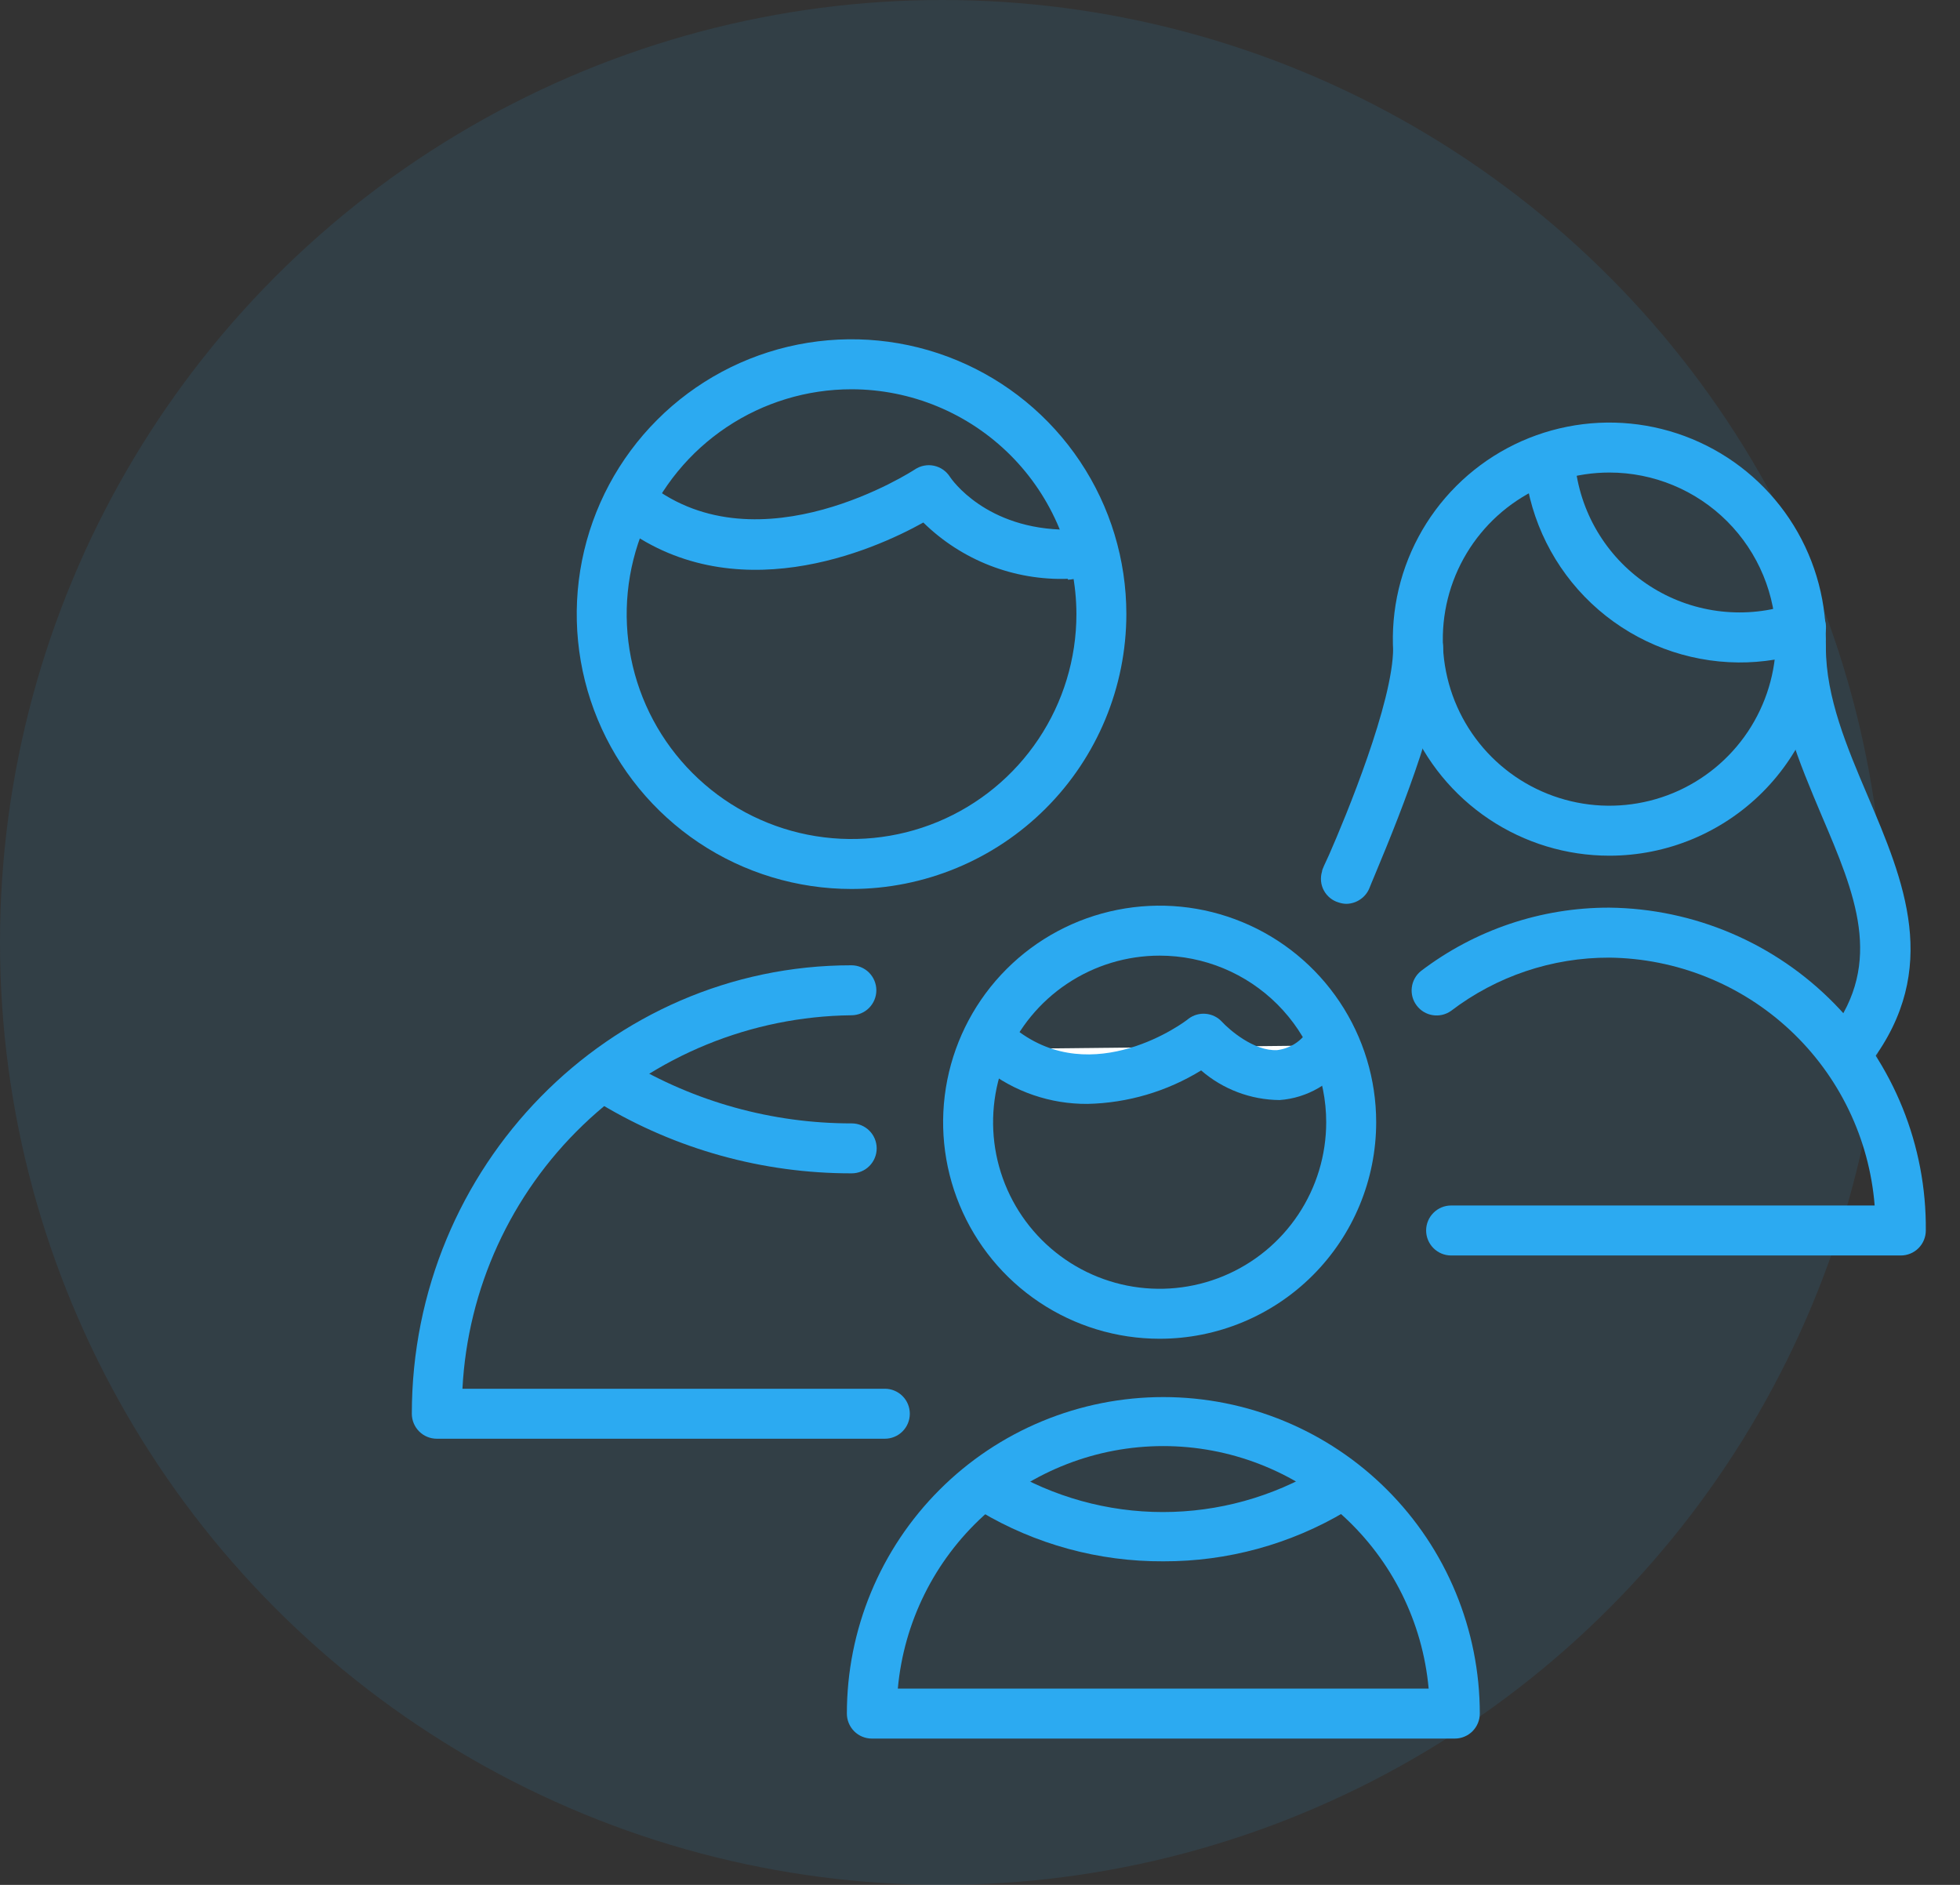
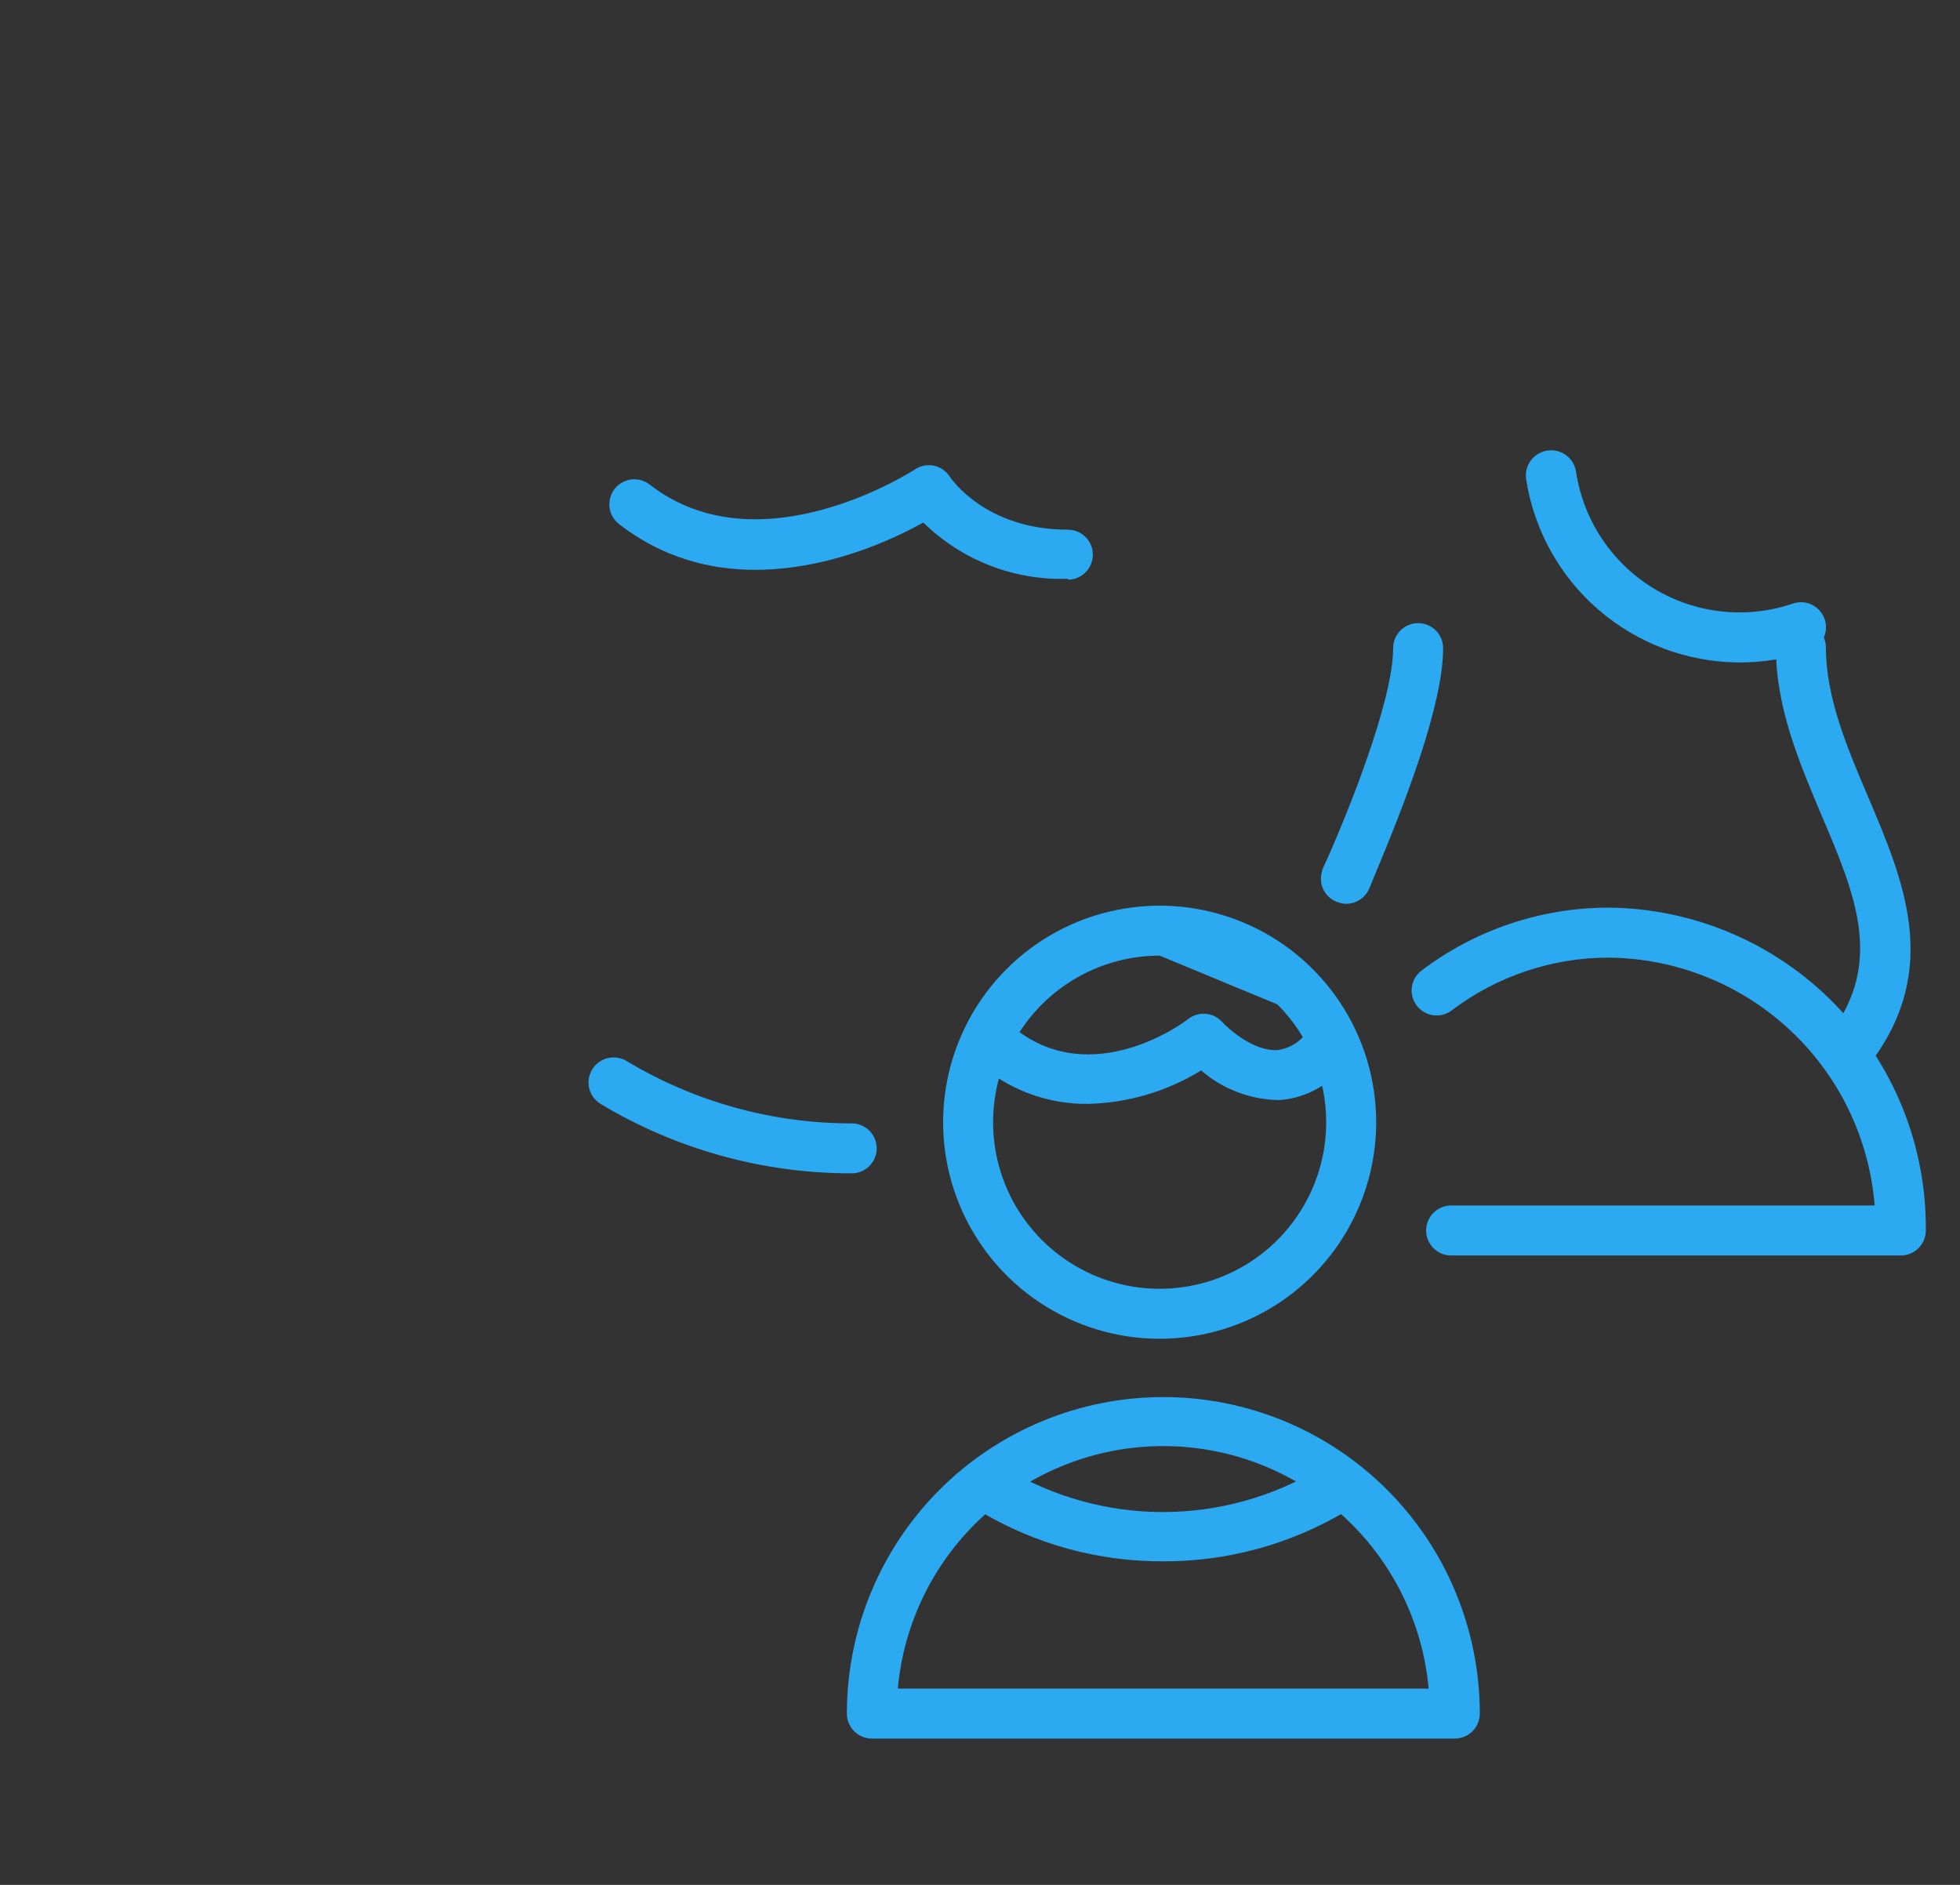
<svg xmlns="http://www.w3.org/2000/svg" width="52" height="50" viewBox="0 0 52 50" fill="none">
  <rect x="0" y="0" width="52" height="50" fill="#333333" stroke="none" />
-   <circle opacity="0.1" cx="25" cy="25" r="25" fill="#2CAAF1" />
-   <path d="M23.476 38.165H11.589C11.413 38.165 11.244 38.095 11.12 37.971C10.996 37.846 10.926 37.678 10.926 37.502C10.926 30.944 16.158 25.606 22.587 25.606C22.763 25.606 22.932 25.676 23.056 25.8C23.18 25.925 23.25 26.093 23.25 26.269C23.25 26.445 23.18 26.613 23.056 26.738C22.932 26.862 22.763 26.932 22.587 26.932C19.93 26.962 17.384 28.003 15.468 29.843C13.551 31.684 12.407 34.185 12.269 36.839H23.476C23.651 36.839 23.82 36.909 23.944 37.033C24.069 37.157 24.138 37.326 24.138 37.502C24.138 37.678 24.069 37.846 23.944 37.971C23.82 38.095 23.651 38.165 23.476 38.165Z" fill="#2CAAF1" />
-   <path d="M22.592 23.582C21.15 23.582 19.74 23.155 18.541 22.354C17.342 21.552 16.408 20.414 15.856 19.081C15.304 17.749 15.16 16.283 15.441 14.869C15.722 13.454 16.417 12.155 17.436 11.136C18.456 10.116 19.755 9.421 21.169 9.14C22.584 8.859 24.05 9.003 25.382 9.555C26.715 10.107 27.853 11.041 28.654 12.24C29.456 13.44 29.883 14.849 29.883 16.291C29.881 18.224 29.112 20.077 27.745 21.444C26.378 22.811 24.525 23.58 22.592 23.582ZM22.592 10.326C21.412 10.326 20.259 10.675 19.278 11.331C18.297 11.986 17.532 12.918 17.081 14.008C16.629 15.098 16.511 16.298 16.741 17.455C16.971 18.612 17.539 19.675 18.374 20.509C19.208 21.344 20.271 21.912 21.428 22.142C22.585 22.372 23.785 22.254 24.875 21.803C25.965 21.351 26.897 20.587 27.552 19.605C28.208 18.624 28.558 17.471 28.558 16.291C28.555 14.71 27.926 13.194 26.808 12.075C25.689 10.957 24.173 10.328 22.592 10.326Z" fill="#2CAAF1" />
  <path d="M22.583 31.125C20.24 31.127 17.941 30.49 15.933 29.283C15.858 29.237 15.793 29.177 15.742 29.107C15.69 29.036 15.653 28.956 15.633 28.871C15.612 28.786 15.609 28.698 15.622 28.612C15.636 28.526 15.666 28.443 15.712 28.368C15.804 28.218 15.952 28.11 16.123 28.068C16.208 28.048 16.297 28.044 16.383 28.058C16.469 28.071 16.552 28.102 16.627 28.147C18.429 29.231 20.493 29.802 22.596 29.8C22.772 29.8 22.941 29.87 23.065 29.994C23.189 30.118 23.259 30.287 23.259 30.463C23.259 30.638 23.189 30.807 23.065 30.931C22.941 31.056 22.772 31.125 22.596 31.125H22.583Z" fill="#2CAAF1" />
  <path d="M28.331 15.354C27.624 15.378 26.92 15.257 26.261 15.001C25.601 14.744 25.001 14.356 24.496 13.861C23.17 14.603 19.441 16.247 16.422 13.901C16.354 13.847 16.296 13.781 16.253 13.705C16.21 13.63 16.182 13.546 16.171 13.46C16.16 13.373 16.167 13.286 16.19 13.202C16.213 13.118 16.252 13.039 16.305 12.97C16.413 12.832 16.572 12.741 16.746 12.719C16.832 12.708 16.92 12.715 17.004 12.738C17.088 12.761 17.167 12.8 17.235 12.853C20.161 15.129 24.235 12.478 24.275 12.451C24.348 12.402 24.431 12.368 24.518 12.352C24.605 12.335 24.694 12.336 24.781 12.355C24.867 12.374 24.949 12.409 25.022 12.46C25.094 12.511 25.156 12.575 25.203 12.65C25.238 12.703 26.153 14.051 28.331 14.051C28.507 14.051 28.676 14.121 28.8 14.245C28.924 14.369 28.994 14.538 28.994 14.714C28.994 14.889 28.924 15.058 28.8 15.182C28.676 15.307 28.507 15.377 28.331 15.377V15.354Z" fill="#2CAAF1" />
  <path d="M50.43 33.304H38.499C38.323 33.304 38.155 33.234 38.031 33.11C37.906 32.985 37.836 32.817 37.836 32.641C37.836 32.465 37.906 32.297 38.031 32.172C38.155 32.048 38.323 31.978 38.499 31.978H49.736C49.594 30.202 48.794 28.543 47.491 27.326C46.189 26.11 44.479 25.424 42.697 25.403C41.179 25.399 39.702 25.896 38.495 26.817C38.354 26.916 38.181 26.956 38.011 26.929C37.842 26.903 37.689 26.811 37.586 26.674C37.482 26.538 37.435 26.366 37.456 26.196C37.476 26.025 37.562 25.869 37.695 25.761C39.132 24.665 40.89 24.073 42.697 24.077C44.946 24.102 47.092 25.017 48.666 26.623C50.24 28.228 51.113 30.393 51.093 32.641C51.093 32.817 51.023 32.985 50.899 33.11C50.775 33.234 50.606 33.304 50.43 33.304Z" fill="#2CAAF1" />
-   <path d="M42.698 22.699C41.562 22.699 40.451 22.362 39.506 21.73C38.562 21.099 37.825 20.202 37.39 19.152C36.956 18.103 36.842 16.948 37.063 15.833C37.285 14.719 37.832 13.695 38.636 12.892C39.439 12.089 40.463 11.541 41.577 11.32C42.691 11.098 43.846 11.212 44.896 11.647C45.946 12.082 46.843 12.818 47.474 13.762C48.105 14.707 48.442 15.818 48.442 16.954C48.442 18.478 47.837 19.939 46.76 21.016C45.682 22.093 44.221 22.699 42.698 22.699ZM42.698 12.535C41.824 12.535 40.969 12.794 40.243 13.28C39.516 13.765 38.95 14.456 38.615 15.263C38.281 16.07 38.193 16.959 38.364 17.816C38.534 18.673 38.955 19.461 39.573 20.079C40.191 20.697 40.978 21.117 41.836 21.288C42.693 21.459 43.581 21.371 44.389 21.037C45.196 20.702 45.886 20.136 46.372 19.409C46.857 18.682 47.117 17.828 47.117 16.954C47.117 15.782 46.651 14.658 45.822 13.829C44.994 13.001 43.87 12.535 42.698 12.535Z" fill="#2CAAF1" />
  <path d="M46.118 17.573C44.756 17.561 43.442 17.067 42.41 16.176C41.379 15.286 40.698 14.058 40.489 12.712C40.476 12.625 40.48 12.536 40.502 12.451C40.523 12.365 40.561 12.285 40.614 12.215C40.666 12.144 40.732 12.084 40.808 12.039C40.883 11.994 40.967 11.964 41.054 11.952C41.141 11.939 41.23 11.943 41.315 11.965C41.401 11.986 41.481 12.024 41.551 12.077C41.622 12.13 41.681 12.195 41.727 12.271C41.772 12.347 41.801 12.43 41.814 12.517C41.91 13.151 42.144 13.757 42.499 14.29C42.854 14.824 43.322 15.274 43.87 15.607C44.418 15.94 45.032 16.149 45.669 16.219C46.307 16.29 46.952 16.219 47.559 16.013C47.641 15.984 47.728 15.971 47.816 15.976C47.903 15.981 47.988 16.002 48.067 16.04C48.146 16.078 48.217 16.131 48.275 16.196C48.333 16.261 48.378 16.337 48.407 16.419C48.436 16.502 48.449 16.589 48.444 16.676C48.439 16.763 48.417 16.849 48.38 16.928C48.342 17.006 48.289 17.077 48.224 17.135C48.159 17.194 48.083 17.239 48.001 17.268C47.395 17.474 46.758 17.578 46.118 17.573Z" fill="#2CAAF1" />
  <path d="M49.105 28.443C48.982 28.443 48.861 28.409 48.756 28.344C48.651 28.279 48.567 28.187 48.512 28.077C48.457 27.966 48.434 27.843 48.445 27.721C48.456 27.598 48.501 27.481 48.575 27.383C49.98 25.513 49.215 23.71 48.331 21.638C47.735 20.224 47.116 18.774 47.116 17.175C47.116 16.999 47.186 16.83 47.31 16.706C47.435 16.582 47.603 16.512 47.779 16.512C47.955 16.512 48.123 16.582 48.248 16.706C48.372 16.83 48.442 16.999 48.442 17.175C48.442 18.5 49.003 19.826 49.551 21.112C50.51 23.366 51.5 25.695 49.635 28.182C49.573 28.264 49.492 28.33 49.401 28.375C49.309 28.42 49.207 28.444 49.105 28.443Z" fill="#2CAAF1" />
  <path d="M35.724 23.976C35.653 23.975 35.583 23.963 35.516 23.94C35.433 23.916 35.355 23.875 35.288 23.821C35.22 23.766 35.164 23.698 35.123 23.622C35.082 23.546 35.056 23.462 35.048 23.375C35.04 23.289 35.049 23.201 35.074 23.118C35.074 23.065 35.158 22.902 35.26 22.677C35.702 21.673 36.961 18.624 36.961 17.193C36.961 17.017 37.031 16.848 37.155 16.724C37.28 16.6 37.448 16.53 37.624 16.53C37.8 16.53 37.968 16.6 38.093 16.724C38.217 16.848 38.287 17.017 38.287 17.193C38.287 18.713 37.257 21.342 36.484 23.189C36.409 23.37 36.356 23.494 36.338 23.543C36.291 23.668 36.207 23.776 36.097 23.853C35.988 23.93 35.858 23.973 35.724 23.976Z" fill="#2CAAF1" />
  <path d="M38.597 46.119H23.131C22.955 46.119 22.786 46.049 22.662 45.925C22.538 45.8 22.468 45.632 22.468 45.456C22.468 44.353 22.685 43.262 23.107 42.243C23.529 41.224 24.147 40.299 24.927 39.519C25.706 38.739 26.632 38.121 27.651 37.699C28.669 37.277 29.761 37.06 30.864 37.06C31.966 37.06 33.058 37.277 34.077 37.699C35.095 38.121 36.021 38.739 36.8 39.519C37.58 40.299 38.199 41.224 38.62 42.243C39.042 43.262 39.26 44.353 39.26 45.456C39.26 45.632 39.19 45.8 39.066 45.925C38.941 46.049 38.773 46.119 38.597 46.119ZM23.82 44.793H37.903C37.744 43.035 36.934 41.401 35.63 40.21C34.328 39.02 32.626 38.36 30.861 38.36C29.097 38.36 27.395 39.02 26.093 40.21C24.79 41.401 23.979 43.035 23.82 44.793Z" fill="#2CAAF1" />
-   <path d="M30.766 35.513C29.63 35.513 28.519 35.176 27.575 34.545C26.63 33.914 25.894 33.017 25.459 31.967C25.024 30.917 24.91 29.762 25.132 28.648C25.354 27.534 25.901 26.51 26.704 25.707C27.507 24.903 28.531 24.356 29.645 24.135C30.76 23.913 31.915 24.027 32.964 24.462C34.014 24.896 34.911 25.633 35.542 26.577C36.174 27.522 36.511 28.633 36.511 29.769C36.511 31.292 35.905 32.754 34.828 33.831C33.751 34.908 32.29 35.513 30.766 35.513ZM30.766 25.35C29.892 25.35 29.038 25.609 28.311 26.095C27.584 26.58 27.018 27.27 26.683 28.078C26.349 28.885 26.262 29.774 26.432 30.631C26.603 31.488 27.023 32.275 27.641 32.893C28.259 33.511 29.047 33.932 29.904 34.103C30.761 34.273 31.65 34.186 32.457 33.851C33.265 33.517 33.955 32.95 34.44 32.224C34.926 31.497 35.185 30.643 35.185 29.769C35.185 28.597 34.719 27.473 33.891 26.644C33.062 25.815 31.938 25.35 30.766 25.35Z" fill="#2CAAF1" />
+   <path d="M30.766 35.513C29.63 35.513 28.519 35.176 27.575 34.545C26.63 33.914 25.894 33.017 25.459 31.967C25.024 30.917 24.91 29.762 25.132 28.648C25.354 27.534 25.901 26.51 26.704 25.707C27.507 24.903 28.531 24.356 29.645 24.135C30.76 23.913 31.915 24.027 32.964 24.462C34.014 24.896 34.911 25.633 35.542 26.577C36.174 27.522 36.511 28.633 36.511 29.769C36.511 31.292 35.905 32.754 34.828 33.831C33.751 34.908 32.29 35.513 30.766 35.513ZM30.766 25.35C29.892 25.35 29.038 25.609 28.311 26.095C27.584 26.58 27.018 27.27 26.683 28.078C26.349 28.885 26.262 29.774 26.432 30.631C26.603 31.488 27.023 32.275 27.641 32.893C28.259 33.511 29.047 33.932 29.904 34.103C30.761 34.273 31.65 34.186 32.457 33.851C33.265 33.517 33.955 32.95 34.44 32.224C34.926 31.497 35.185 30.643 35.185 29.769C35.185 28.597 34.719 27.473 33.891 26.644Z" fill="#2CAAF1" />
  <path d="M30.864 41.417C29.153 41.426 27.473 40.968 26.003 40.091C25.929 40.046 25.864 39.987 25.812 39.917C25.76 39.847 25.723 39.767 25.702 39.683C25.681 39.598 25.677 39.511 25.69 39.424C25.703 39.338 25.733 39.256 25.778 39.181C25.823 39.106 25.882 39.041 25.952 38.99C26.022 38.938 26.102 38.901 26.186 38.88C26.271 38.859 26.359 38.855 26.445 38.868C26.531 38.881 26.614 38.911 26.688 38.956C27.946 39.711 29.386 40.11 30.853 40.11C32.32 40.11 33.76 39.711 35.018 38.956C35.168 38.865 35.349 38.837 35.52 38.88C35.69 38.922 35.837 39.03 35.928 39.181C36.019 39.332 36.046 39.512 36.004 39.683C35.962 39.853 35.853 40.001 35.703 40.091C34.24 40.964 32.567 41.422 30.864 41.417Z" fill="#2CAAF1" />
-   <path d="M26.542 27.825C29.056 29.769 31.933 27.559 31.933 27.559C31.933 27.559 33.829 29.619 35.243 27.732" fill="white" />
  <path d="M28.853 29.283C27.867 29.29 26.909 28.962 26.135 28.351C25.996 28.243 25.906 28.084 25.884 27.91C25.862 27.735 25.91 27.559 26.018 27.42C26.126 27.281 26.285 27.191 26.459 27.169C26.634 27.147 26.809 27.195 26.948 27.303C28.999 28.912 31.429 27.118 31.531 27.025C31.661 26.926 31.824 26.879 31.987 26.893C32.15 26.907 32.303 26.98 32.415 27.1C32.618 27.321 33.276 27.891 33.886 27.856C34.054 27.835 34.215 27.776 34.358 27.685C34.5 27.593 34.62 27.47 34.708 27.325C34.76 27.256 34.826 27.197 34.901 27.153C34.975 27.108 35.058 27.079 35.145 27.067C35.231 27.055 35.318 27.059 35.403 27.081C35.487 27.102 35.566 27.14 35.636 27.193C35.706 27.245 35.764 27.31 35.809 27.385C35.853 27.46 35.882 27.543 35.894 27.629C35.907 27.715 35.902 27.803 35.88 27.887C35.859 27.972 35.821 28.051 35.769 28.121C35.566 28.424 35.296 28.678 34.981 28.861C34.665 29.045 34.312 29.155 33.948 29.181C33.183 29.175 32.445 28.896 31.867 28.395C30.959 28.953 29.919 29.26 28.853 29.283Z" fill="#2CAAF1" />
</svg>